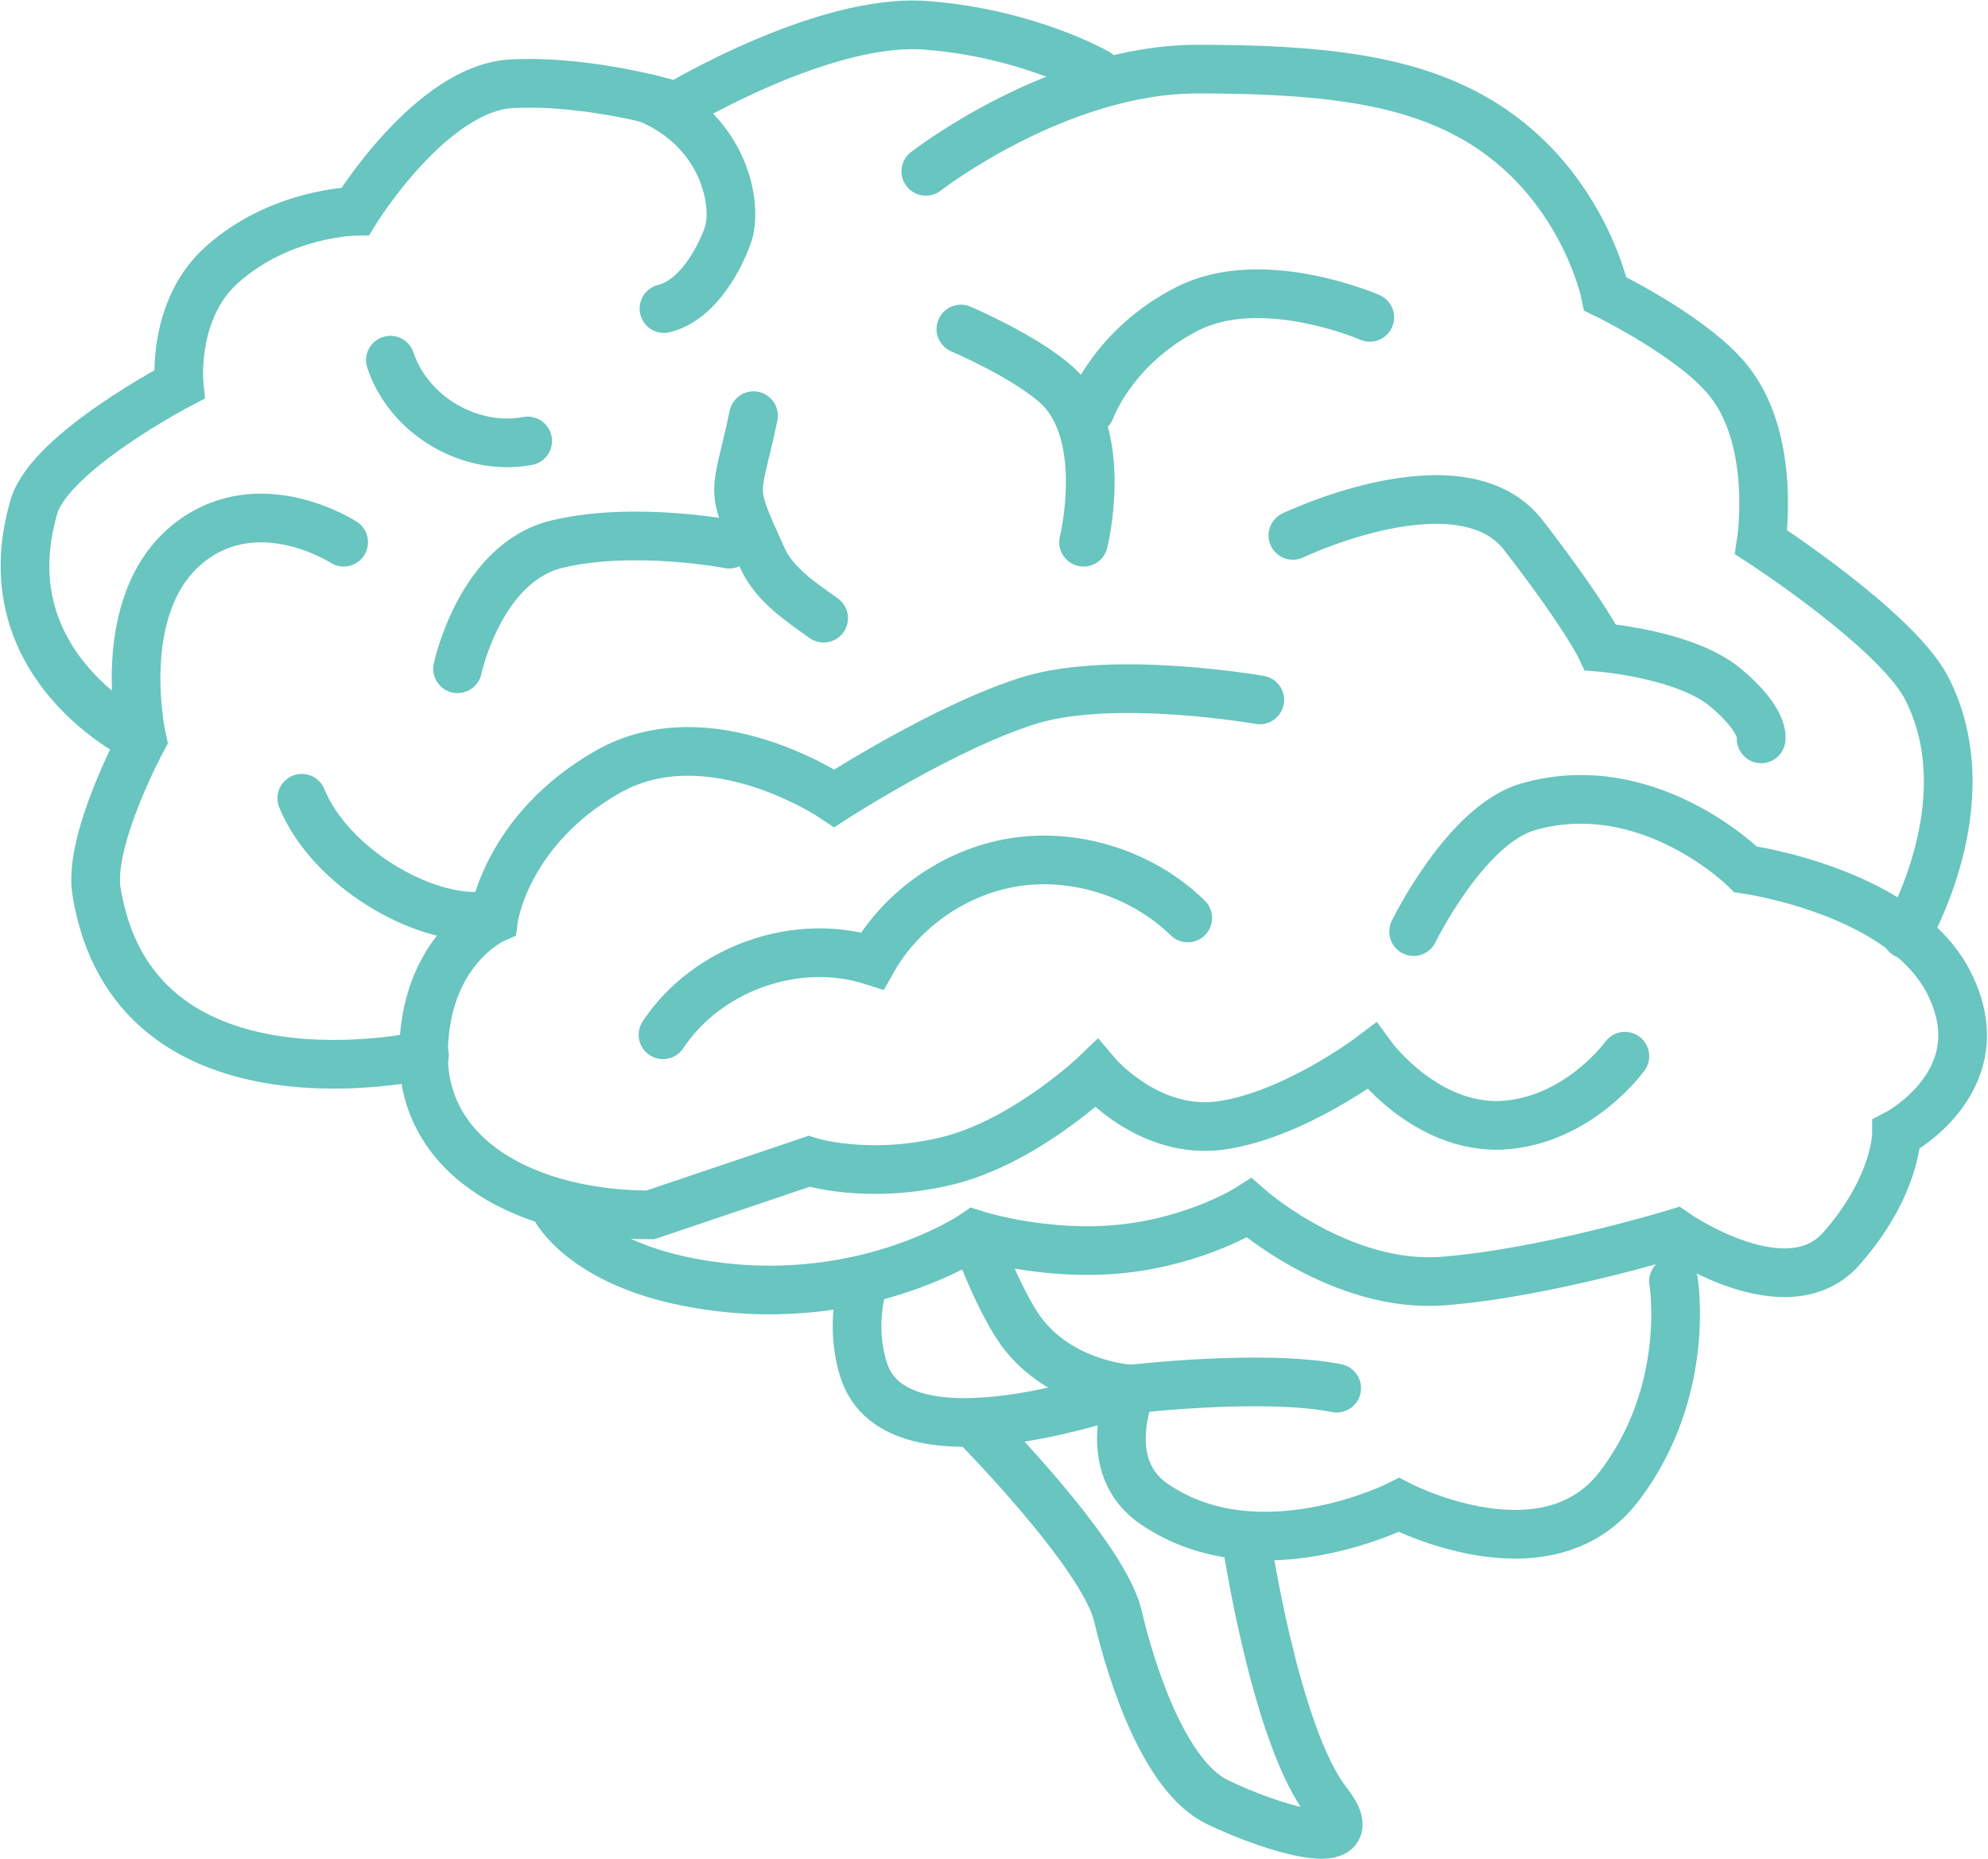
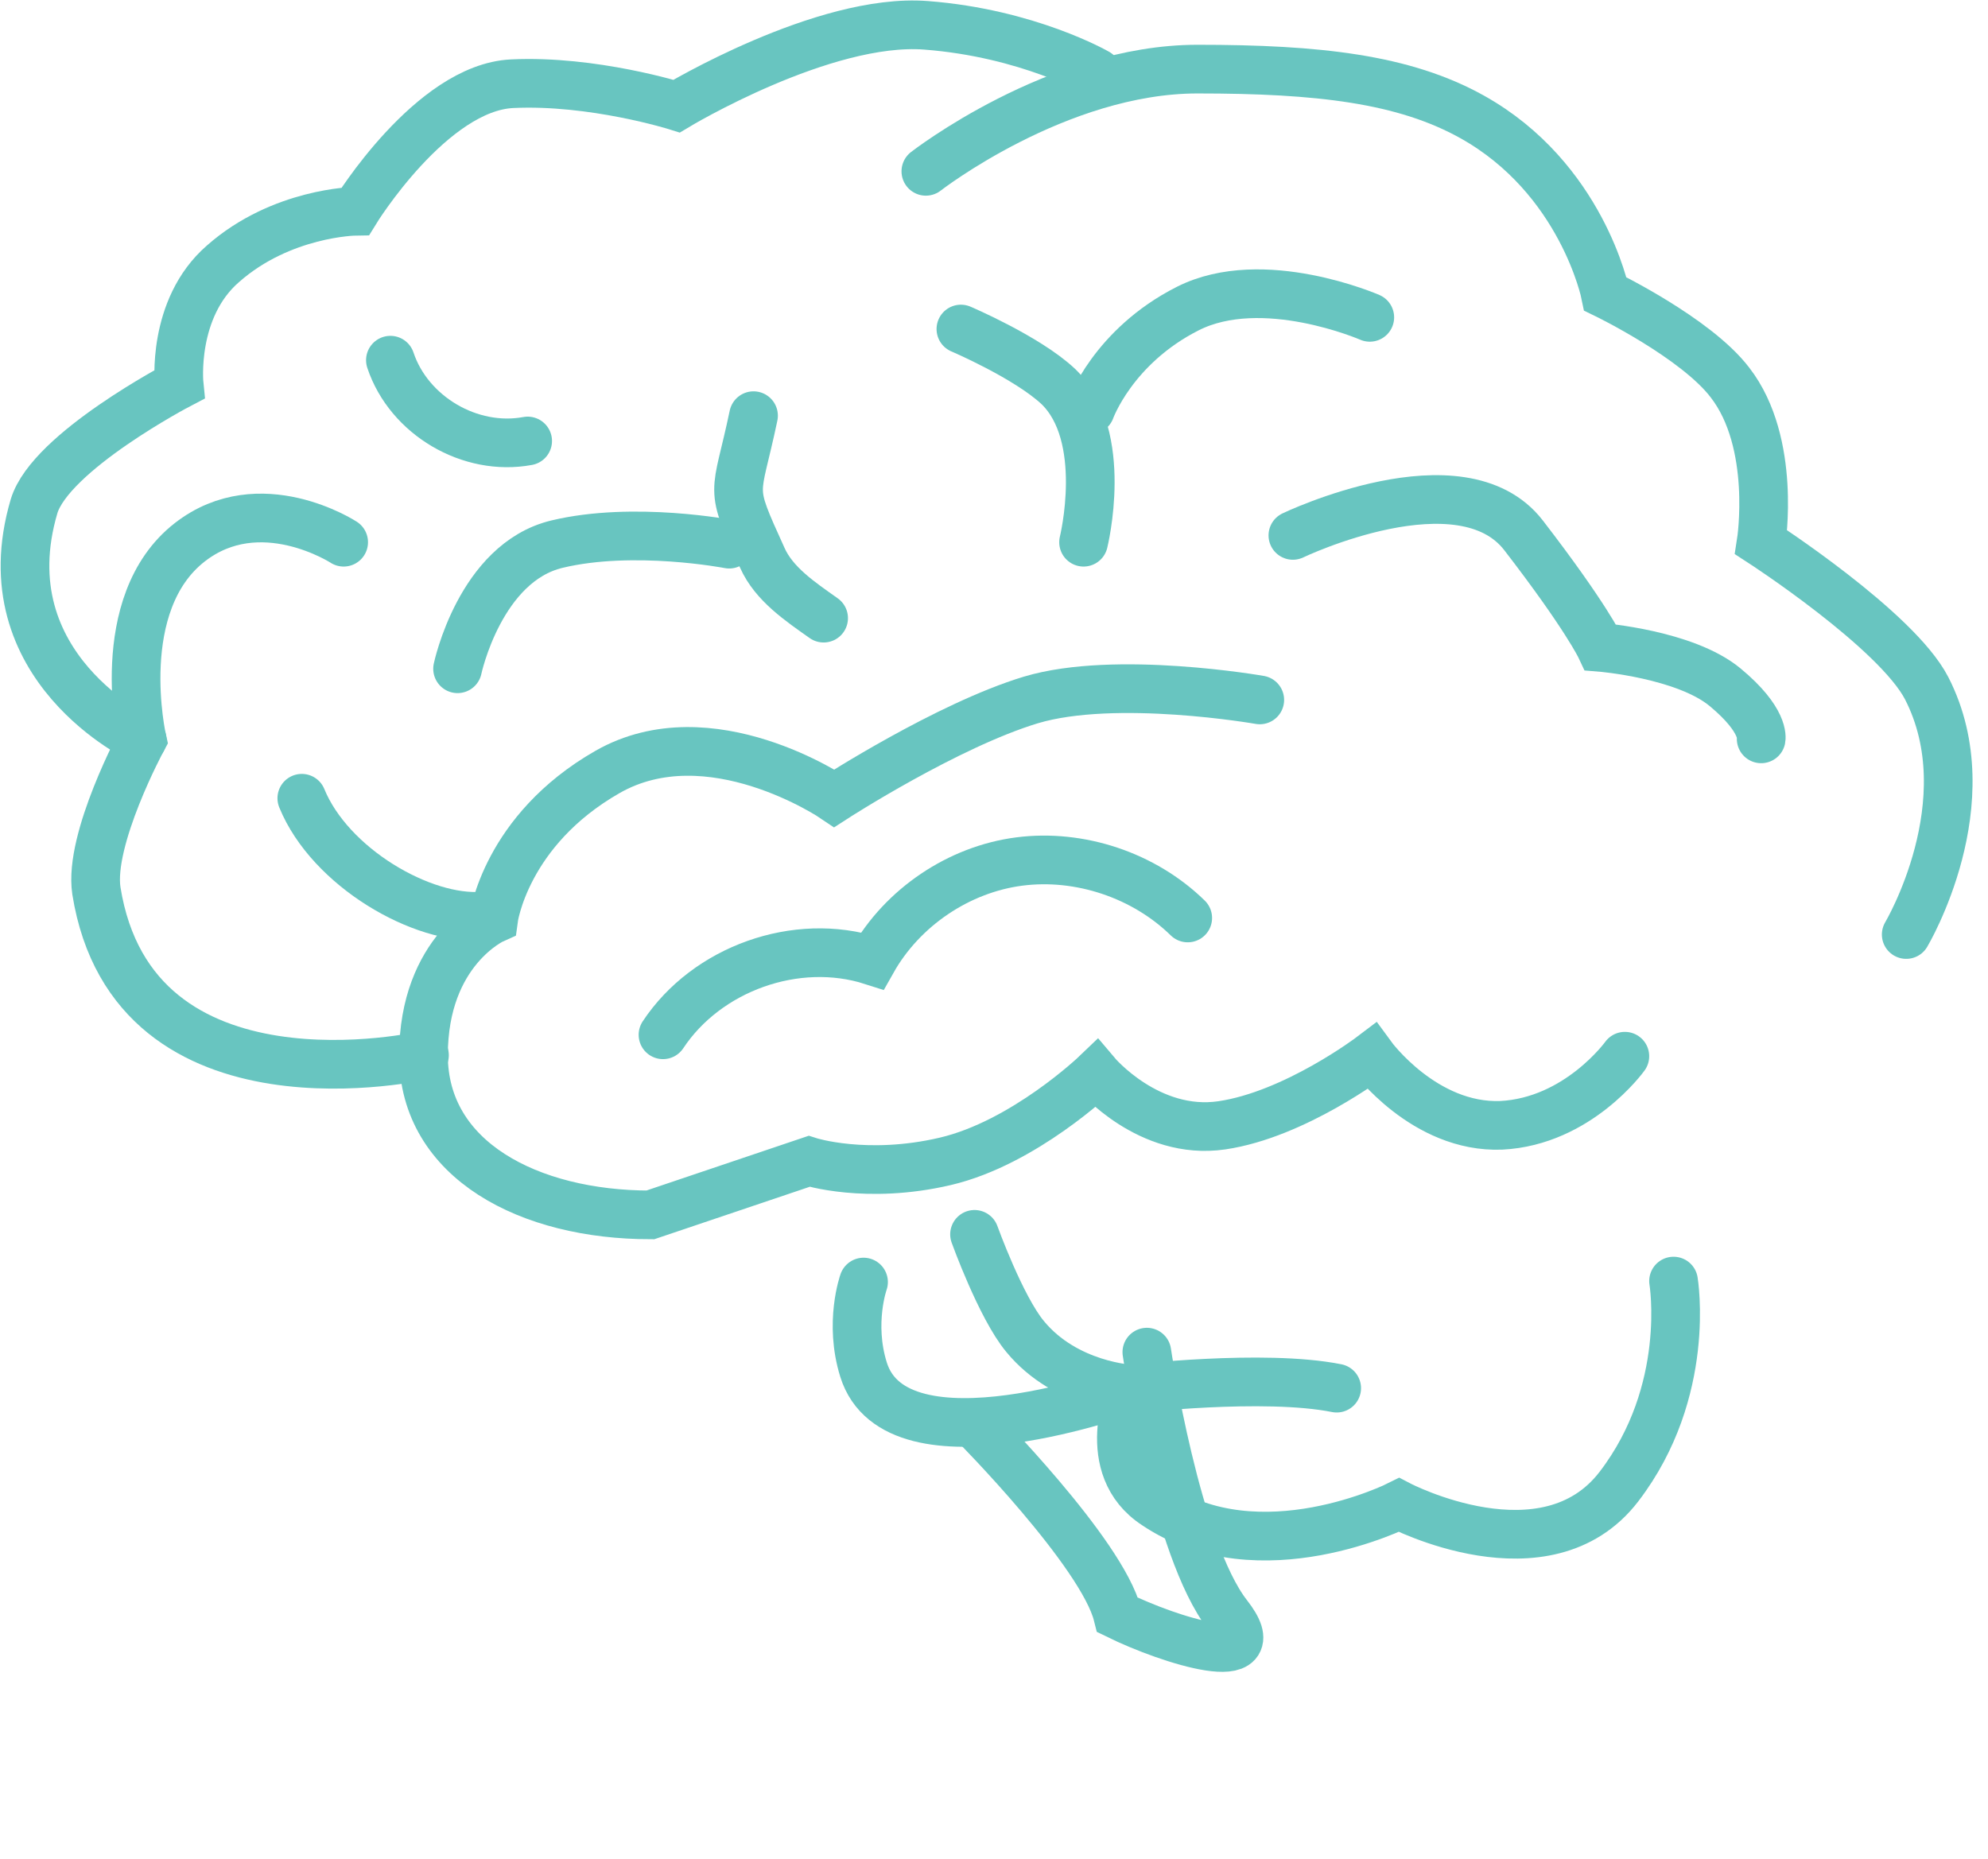
<svg xmlns="http://www.w3.org/2000/svg" version="1.1" id="Layer_1" x="0px" y="0px" viewBox="0 0 204.2 191" style="enable-background:new 0 0 204.2 191;" xml:space="preserve">
  <style type="text/css">
	.st0{fill:none;stroke:#68C5C0;stroke-width:5;stroke-linecap:round;stroke-miterlimit:10;}
</style>
  <path class="st0" d="M88.7,131.7c0,0-1.5,4.2,0,9c3.4,10.9,27.5,2,27.5,2s13.6-1.6,21.1-0.1" />
-   <path class="st0" d="M100.1,146.3c0,0,13.1,13.2,14.7,19.6c1.5,6.4,4.9,16.6,10.2,19.2c5.3,2.6,16,6,11.3,0c-5.3-6.8-8.3-27-8.3-27" />
+   <path class="st0" d="M100.1,146.3c0,0,13.1,13.2,14.7,19.6c5.3,2.6,16,6,11.3,0c-5.3-6.8-8.3-27-8.3-27" />
  <path class="st0" d="M100.1,126.8c0,0,2.7,7.5,5.2,10.5c4.2,5.1,10.9,5.4,10.9,5.4s-3.5,8,2.5,11.9c10.7,7.2,25,0,25,0  s15.1,7.9,22.6-1.9s5.6-21.1,5.6-21.1" />
-   <path class="st0" d="M57.1,124.2c0,0,2.8,5.4,13.6,7.5c17.4,3.4,29.4-4.9,29.4-4.9s7.1,2.3,15,1.5c7.9-0.8,13.2-4.2,13.2-4.2  s9.4,8.3,19.9,7.5s23.9-4.9,23.9-4.9s11.5,8,17.1,1.5c5.6-6.4,5.6-11.7,5.6-11.7s10.2-5.3,5.6-15.1c-4.5-9.8-21.1-12.1-21.1-12.1  s-10-10-22.4-6.4c-6.4,1.9-11.7,12.8-11.7,12.8" />
  <path class="st0" d="M129.4,71.9c0,0-14.8-2.6-23.5,0C97.3,74.5,85.7,82,85.7,82s-12.8-8.7-23.3-2.7S50.7,94.4,50.7,94.4  s-7.2,3.2-7.2,14s10.9,16.4,23.3,16.4l16.3-5.5c0,0,5.9,1.9,14,0c8.1-1.9,15.5-9,15.5-9s5.4,6.4,12.9,5.3c7.5-1.1,15.4-7.1,15.4-7.1  s5.4,7.4,13.3,7.1c7.9-0.4,12.7-7.1,12.7-7.1" />
  <path class="st0" d="M35.3,55.7c0,0-8.6-5.6-15.8,0C11.4,62,14.6,76,14.6,76S9.1,86.2,9.9,91.5c3.8,23.8,33.7,16.9,33.7,16.9" />
  <path class="st0" d="M14.6,76c0,0-16-7.4-11.1-24c1.7-5.6,14.9-12.5,14.9-12.5s-0.8-7.8,4.5-12.4c6-5.3,13.6-5.4,13.6-5.4  S44.3,9,52.6,8.6c8.3-0.4,16.9,2.3,16.9,2.3s15.1-9.1,25.6-8.3c10.5,0.8,17.6,4.9,17.6,4.9" />
  <path class="st0" d="M137.5,33.6" />
  <path class="st0" d="M195.8,96c0,0,8.1-13.6,2.1-25.3c-3.1-6-17-15-17-15s1.6-10.2-3.2-16.4c-3.5-4.6-12.8-9.1-12.8-9.1  s-2.4-11.9-13.7-18.2c-7-3.9-15.8-4.9-28.2-4.9c-14.4,0-27.9,10.5-27.9,10.5" />
  <path class="st0" d="M132.8,55c0,0,17.3-8.3,23.7,0c6.4,8.3,7.9,11.5,7.9,11.5s8.7,0.7,12.8,4.1c4.1,3.4,3.7,5.3,3.7,5.3" />
  <path class="st0" d="M47,68.7c0,0,2.3-10.9,10.2-12.8s17.7,0,17.7,0" />
  <path class="st0" d="M98.7,33.8c0,0,6.8,2.9,10,5.9c5.3,5.1,2.6,16,2.6,16" />
  <path class="st0" d="M68.1,106.3c4.5-6.8,13.7-10.1,21.5-7.6c3.1-5.5,8.9-9.4,15.1-10.2s12.8,1.4,17.3,5.8" />
  <path class="st0" d="M77.4,42.7c-1.8,8.6-2.6,6.9,0.9,14.6c1.2,2.7,3.9,4.5,6.3,6.2" />
-   <path class="st0" d="M66.5,10.1c7.5,3.1,9.2,10.2,8.4,13.6c-0.3,1.2-2.6,7-6.7,8" />
  <path class="st0" d="M40.1,37c1.9,5.7,8.2,9.4,14.1,8.3" />
  <path class="st0" d="M112,42.1c0,0,2.3-6.5,10-10.4s18.7,0.9,18.7,0.9" />
  <path class="st0" d="M31,82c2.9,7.1,12.4,12.6,18.6,12.1" />
</svg>